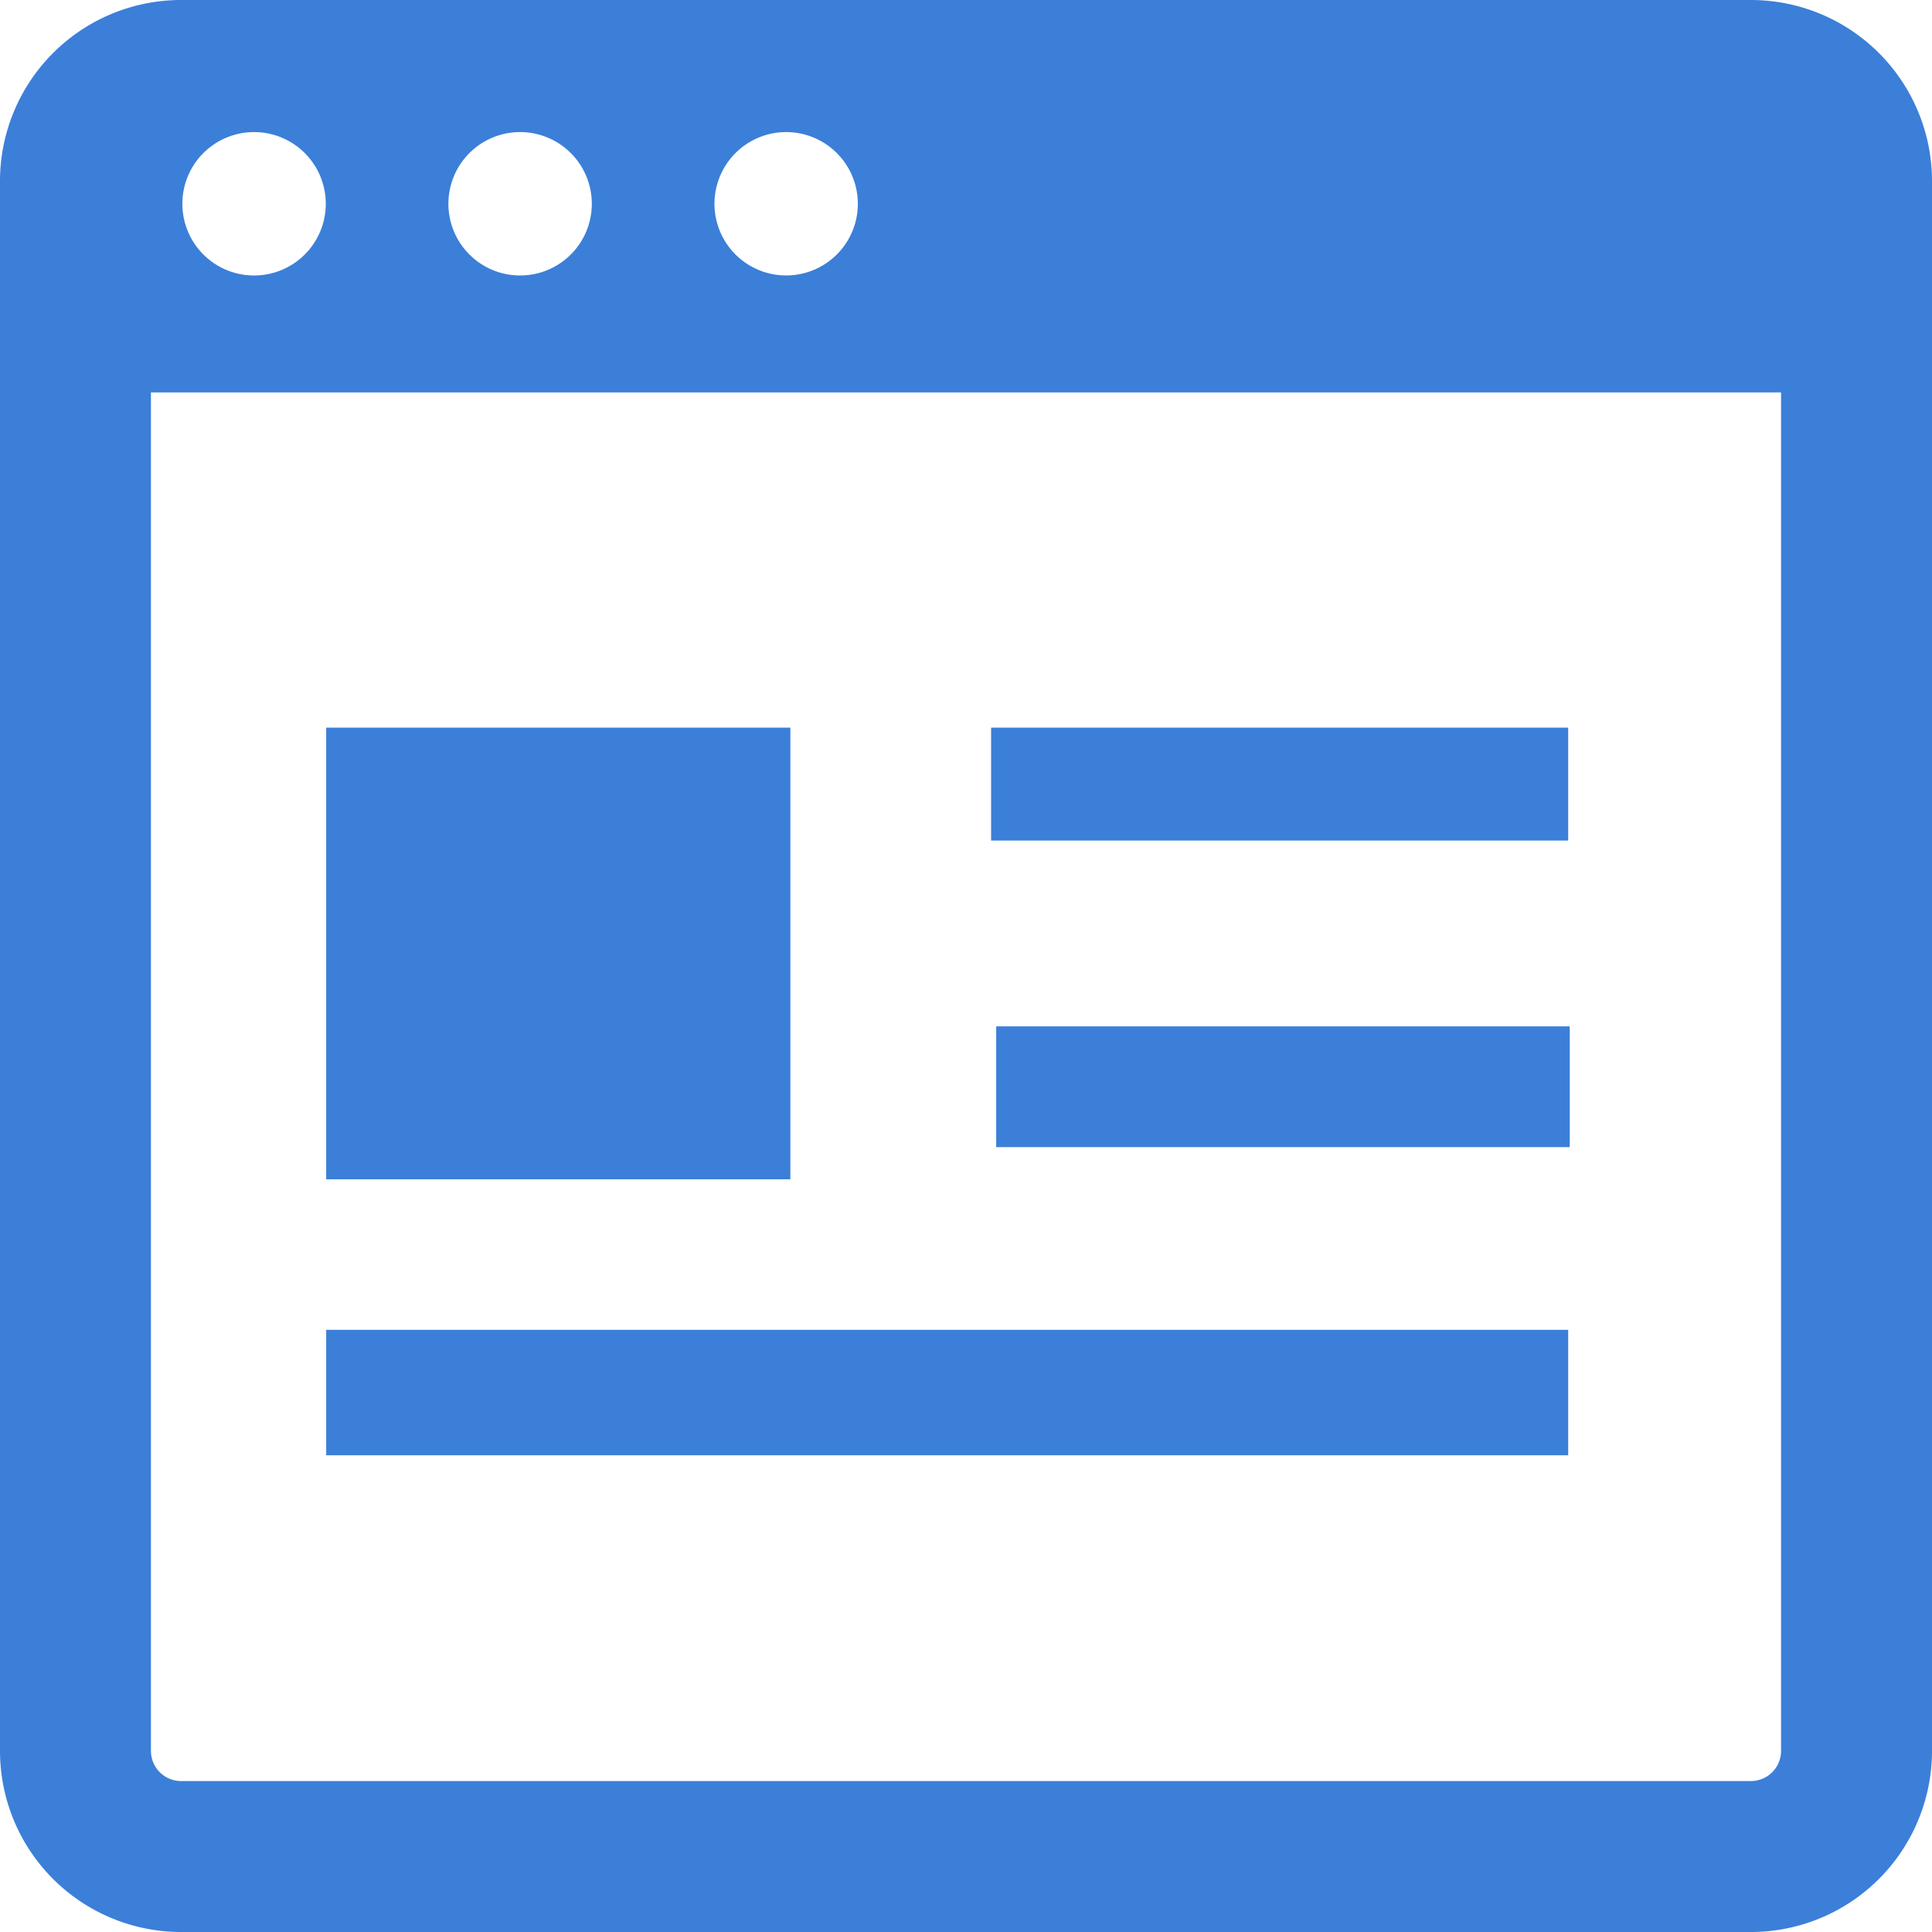
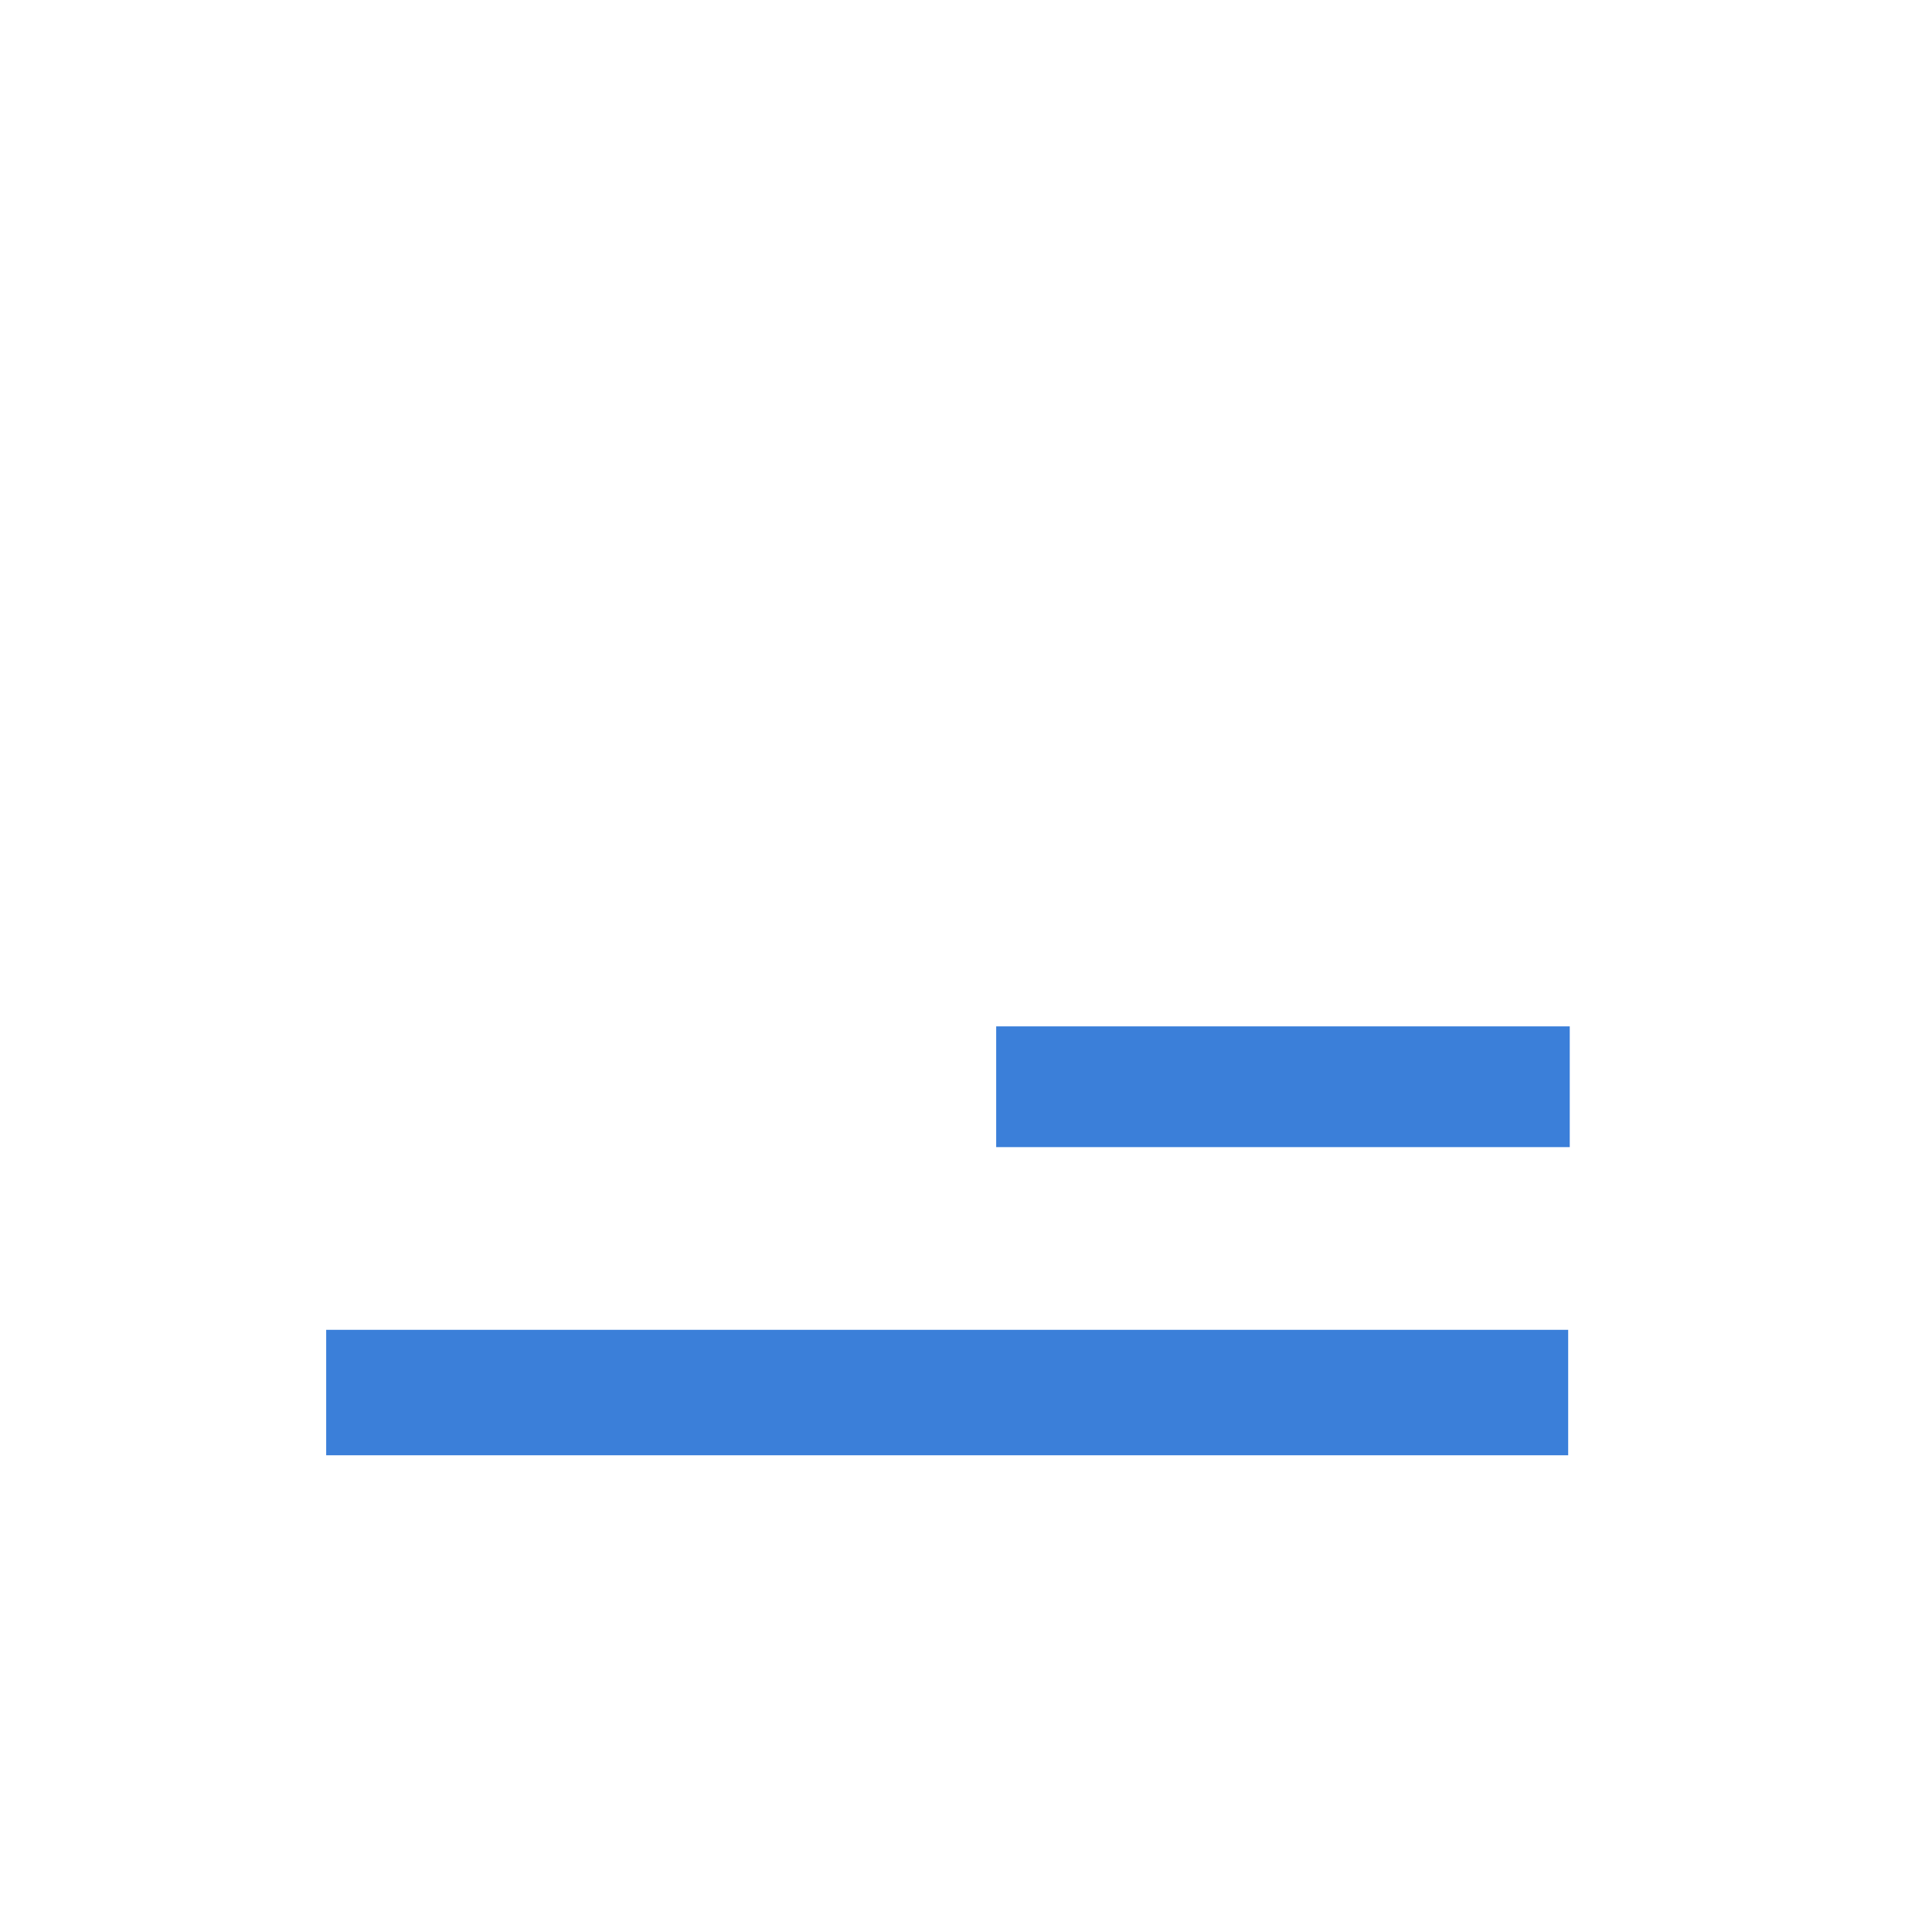
<svg xmlns="http://www.w3.org/2000/svg" id="bnr1" width="96" height="96" viewBox="0 0 96 96">
-   <path id="パス_66433" data-name="パス 66433" d="M0,9V87a9,9,0,0,0,9,9H87a9,9,0,0,0,9-9V9a9,9,0,0,0-9-9H9A9,9,0,0,0,0,9Zm16.188,1.125a3.563,3.563,0,1,1-3.562-3.562A3.563,3.563,0,0,1,16.188,10.125Zm13.219,0a3.563,3.563,0,1,1-3.562-3.562A3.563,3.563,0,0,1,29.407,10.125Zm13.219,0a3.562,3.562,0,1,1-3.562-3.562A3.563,3.563,0,0,1,42.625,10.125ZM7.5,19.5h81V87A1.5,1.5,0,0,1,87,88.5H9A1.5,1.5,0,0,1,7.5,87Z" fill="#3b7fd9" />
-   <rect id="長方形_8722" data-name="長方形 8722" width="28.675" height="5.61" transform="translate(49.247 36.156)" fill="#3b7fd9" />
  <rect id="長方形_8723" data-name="長方形 8723" width="61.714" height="6.234" transform="translate(16.208 66.078)" fill="#3b7fd9" />
-   <rect id="長方形_8724" data-name="長方形 8724" width="23.065" height="22.442" transform="translate(16.208 36.156)" fill="#3b7fd9" />
  <path id="パス_66434" data-name="パス 66434" d="M267.555,278H264v-6h28.5v6H267.555Z" transform="translate(-214.5 -221)" fill="#3b7fd9" />
</svg>